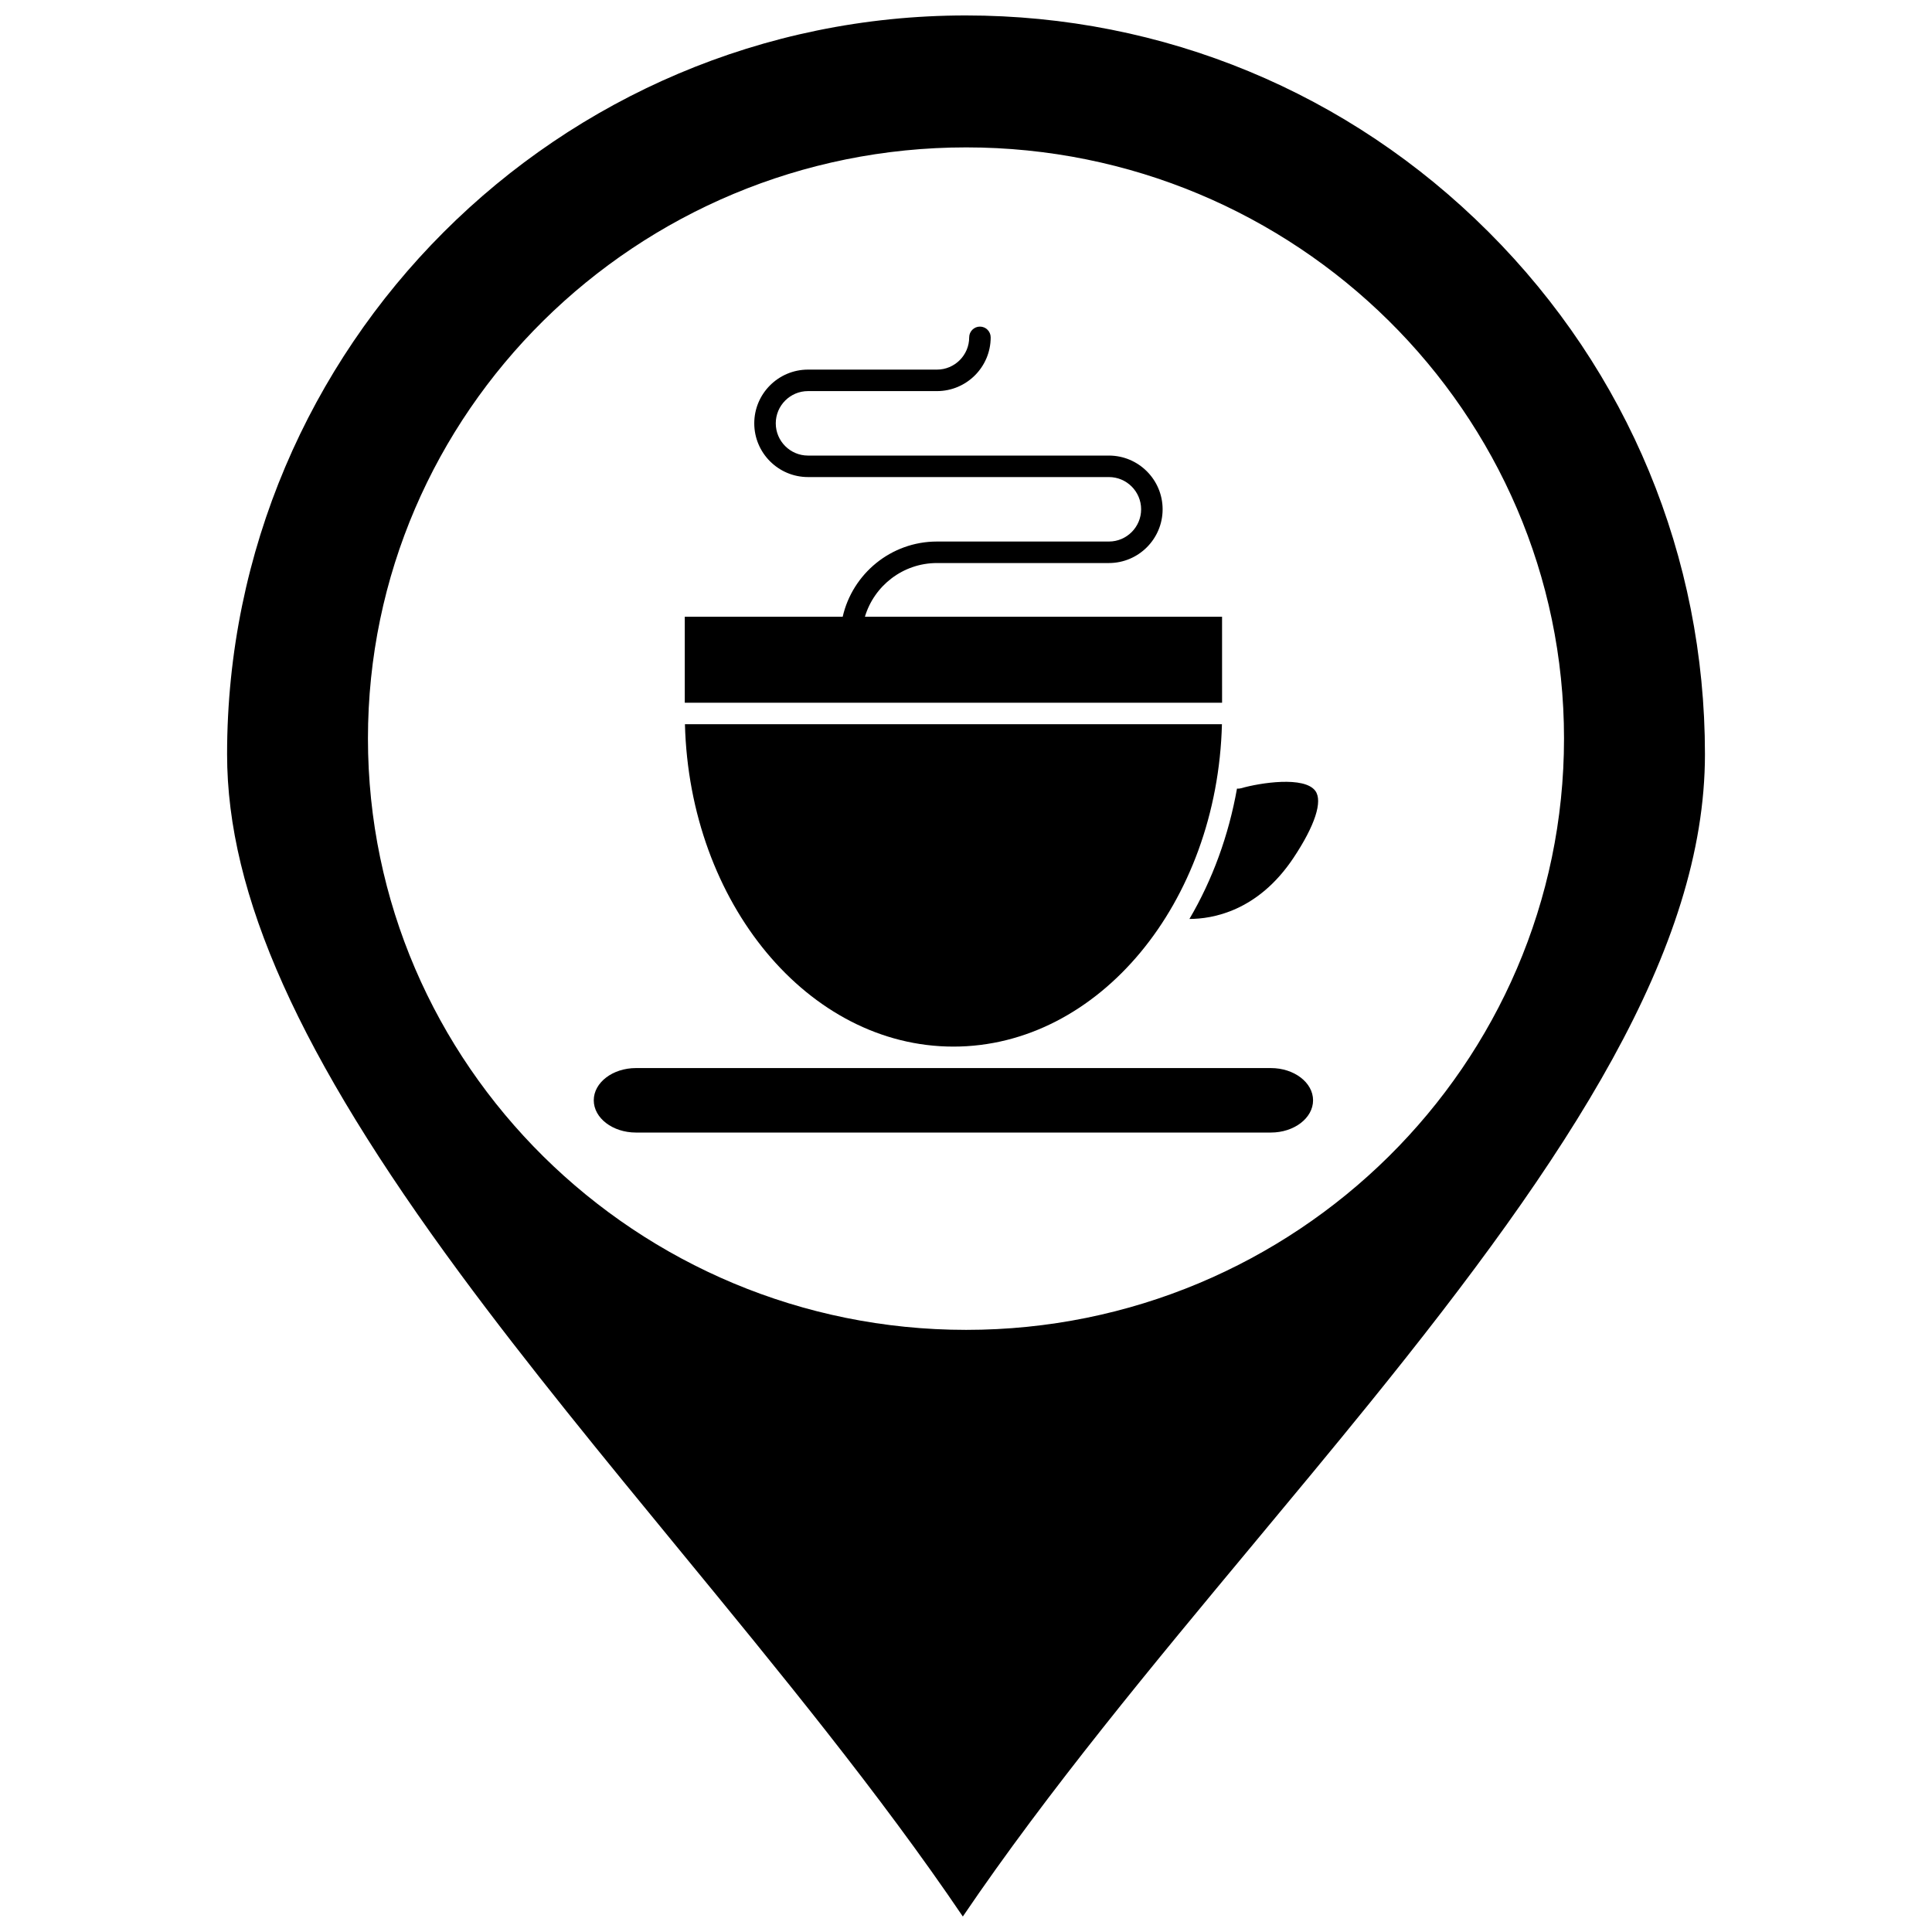
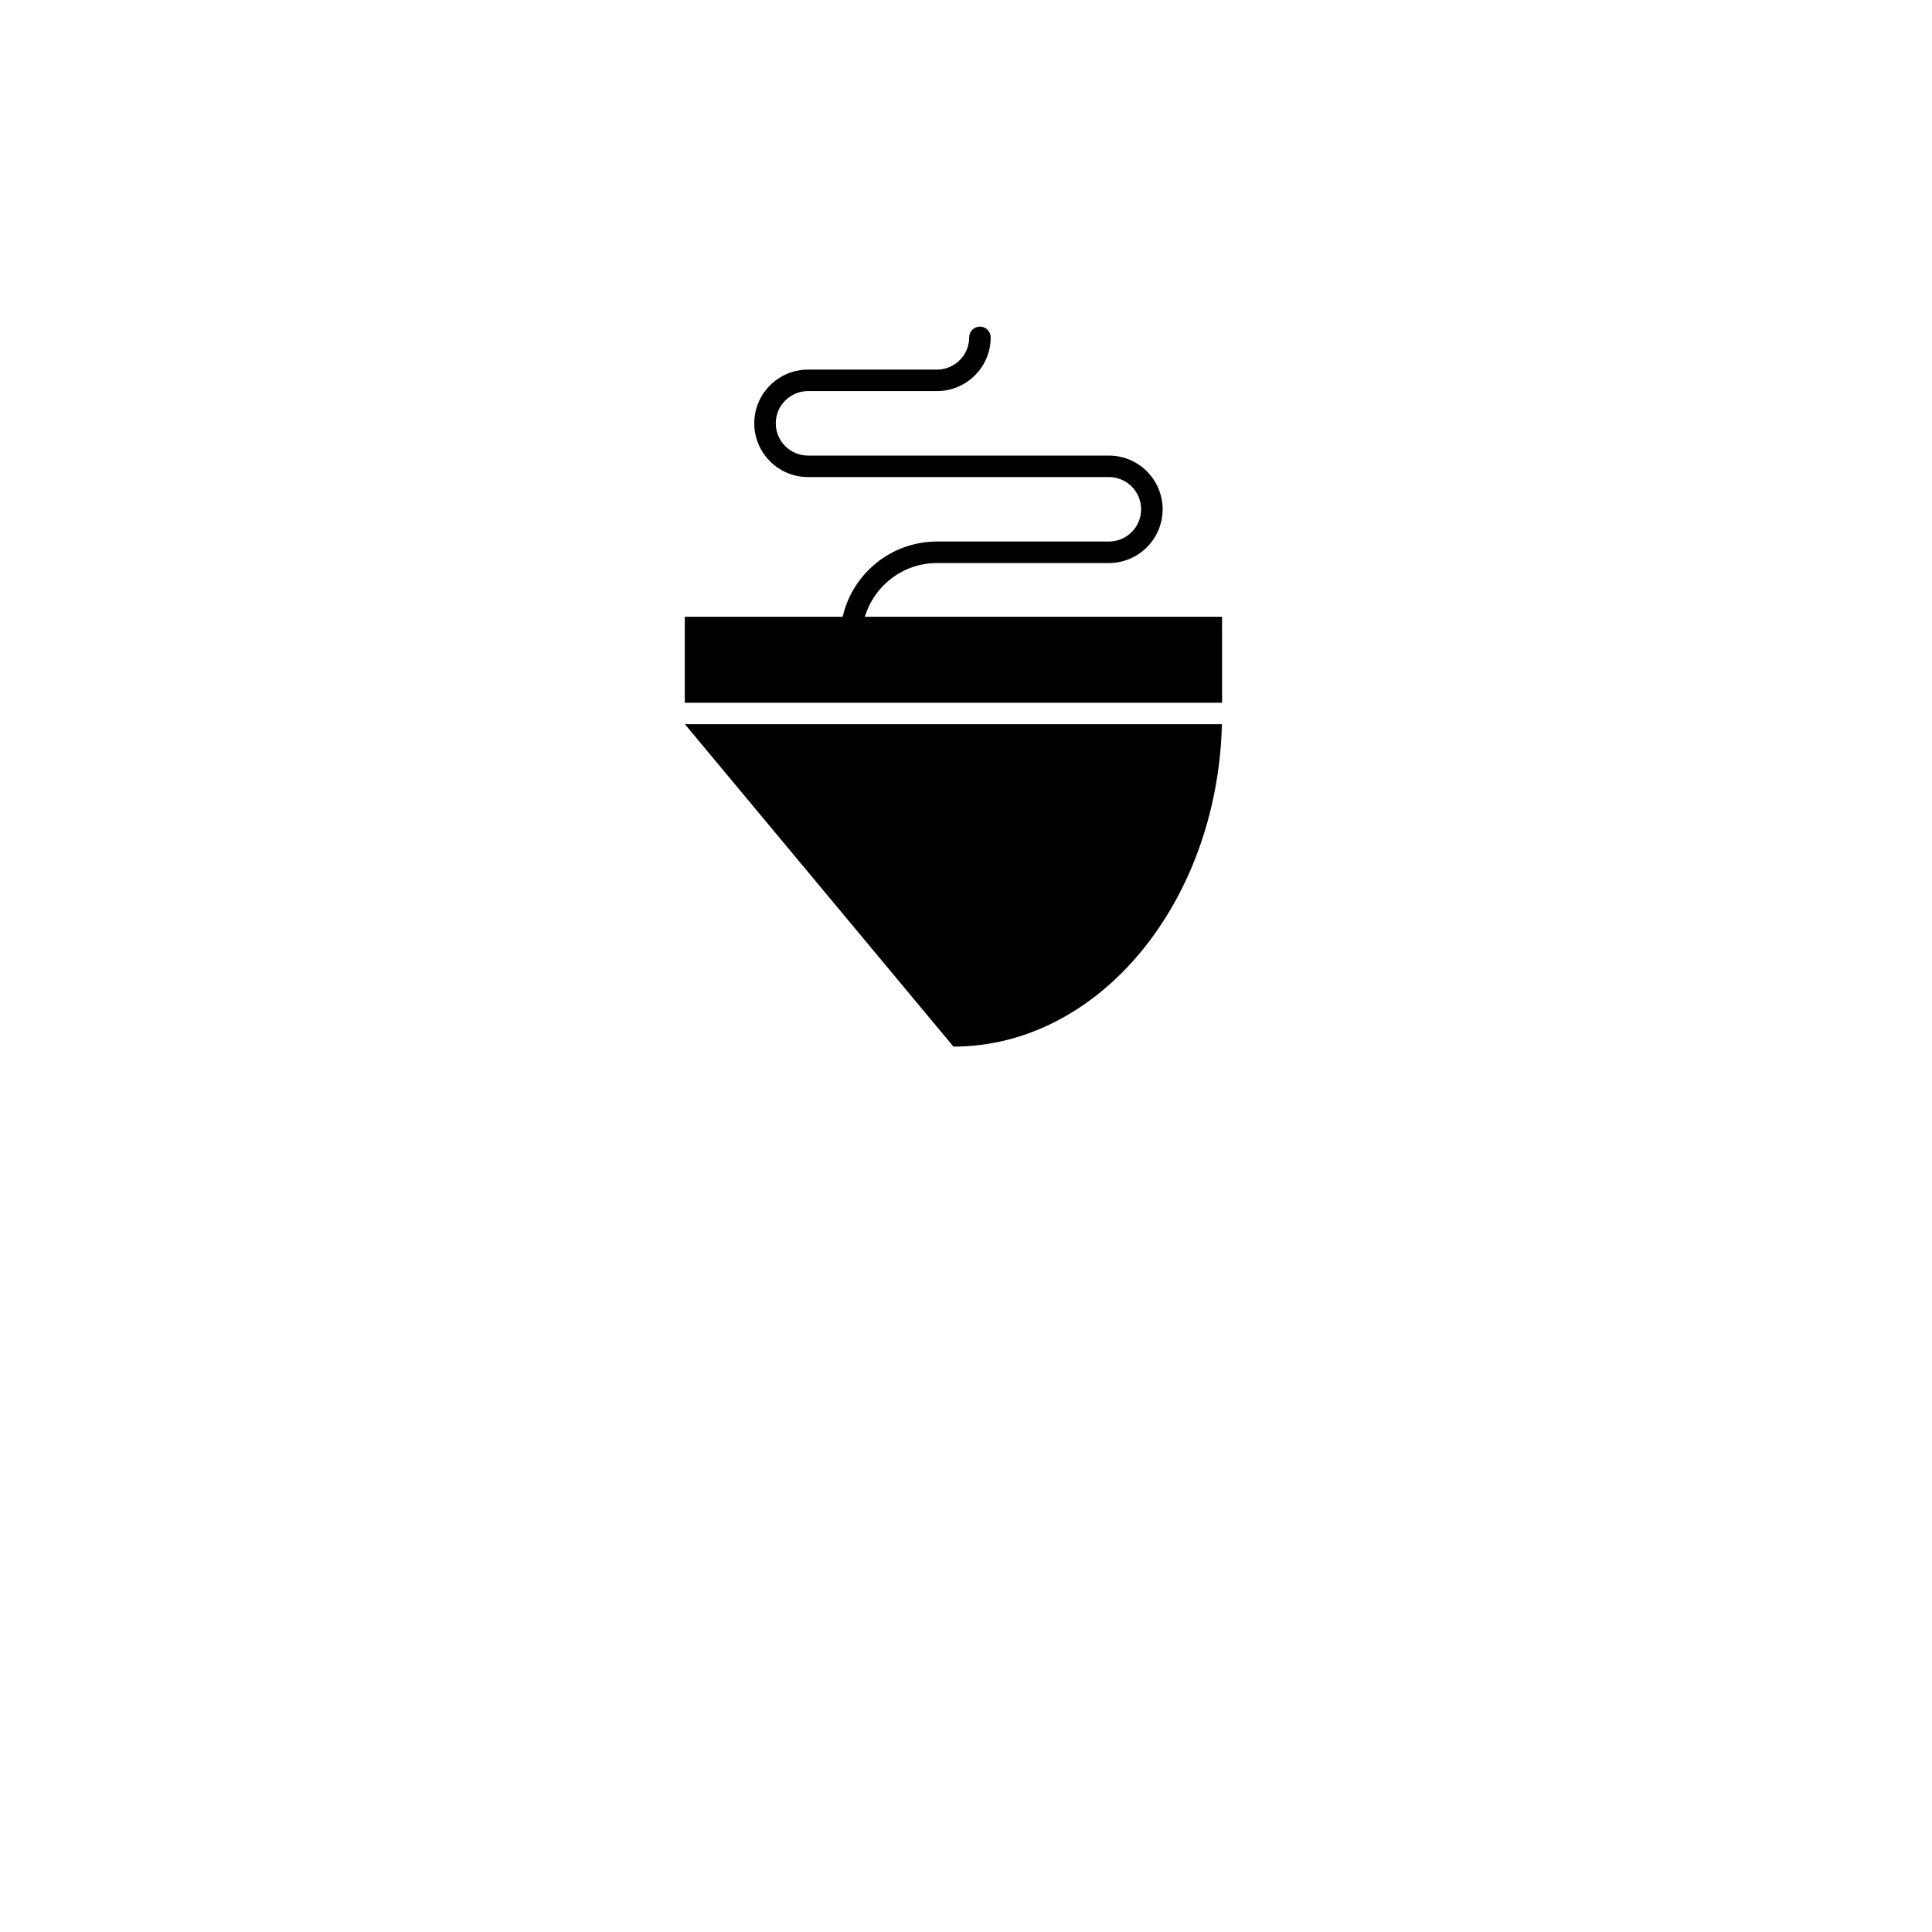
<svg xmlns="http://www.w3.org/2000/svg" width="800px" height="800px" version="1.1" viewBox="144 144 512 512">
  <defs>
    <clipPath id="a">
-       <path d="m204 148.09h392v503.81h-392z" />
-     </clipPath>
+       </clipPath>
  </defs>
  <g clip-path="url(#a)">
-     <path d="m538.46 205.45c-36.996-36.984-86.18-57.355-138.5-57.355-107.95 0-195.78 87.828-195.78 195.78 0 37.289 19.043 79.738 61.742 137.62 17.828 24.168 38.273 49.062 58.043 73.137 26.246 31.961 53.262 64.852 75.195 97.266 22.621-33.359 50.406-66.75 77.398-99.195 10.023-12.047 20.391-24.504 30.254-36.684 53.434-65.957 89.016-120.48 89.016-172.15-0.004-52.281-20.375-101.44-57.367-138.42zm-138.41 290.98c-87.414 0-158.53-70.309-158.54-156.73 0-86.371 71.117-156.64 158.54-156.64 87.359 0 158.43 70.27 158.43 156.64 0.004 86.418-71.07 156.73-158.43 156.73z" />
-   </g>
-   <path d="m480.8 427.05h-168.27c-6.16 0-11.176 3.832-11.176 8.543 0 4.707 5.016 8.543 11.176 8.543h168.27c6.16 0 11.176-3.832 11.176-8.543 0-4.707-5.012-8.543-11.176-8.543z" />
+     </g>
  <path d="m467.86 307.45h-94.652c2.457-8.223 10.086-14.238 19.098-14.238h45.562c7.852 0 14.238-6.391 14.238-14.242 0-7.852-6.387-14.238-14.238-14.238h-79.738c-4.711 0-8.543-3.832-8.543-8.543 0-4.711 3.832-8.543 8.543-8.543h34.172c7.852 0 14.238-6.387 14.238-14.238 0-1.574-1.277-2.852-2.848-2.852-1.574 0-2.848 1.277-2.848 2.852 0 4.711-3.832 8.543-8.543 8.543h-34.172c-7.852 0-14.242 6.387-14.242 14.238 0 7.852 6.391 14.238 14.242 14.238h79.738c4.711 0 8.543 3.832 8.543 8.543 0 4.711-3.832 8.543-8.543 8.543h-45.562c-12.176 0-22.387 8.539-24.984 19.938h-41.848v22.781h142.39l-0.004-22.781z" />
-   <path d="m486.77 371.37c5.699-8.551 7.816-15.027 5.812-17.773-2.891-3.961-14.551-2.176-19.746-0.691-0.344 0.098-0.688 0.117-1.023 0.09-2.211 12.41-6.481 24.125-12.602 34.535 5.984 0.004 18.09-1.961 27.559-16.16z" />
-   <path d="m396.67 421.36c38.488 0 69.941-38.07 71.156-85.434h-142.31c1.219 47.363 32.668 85.434 71.156 85.434z" />
+   <path d="m396.67 421.36c38.488 0 69.941-38.07 71.156-85.434h-142.31z" />
</svg>